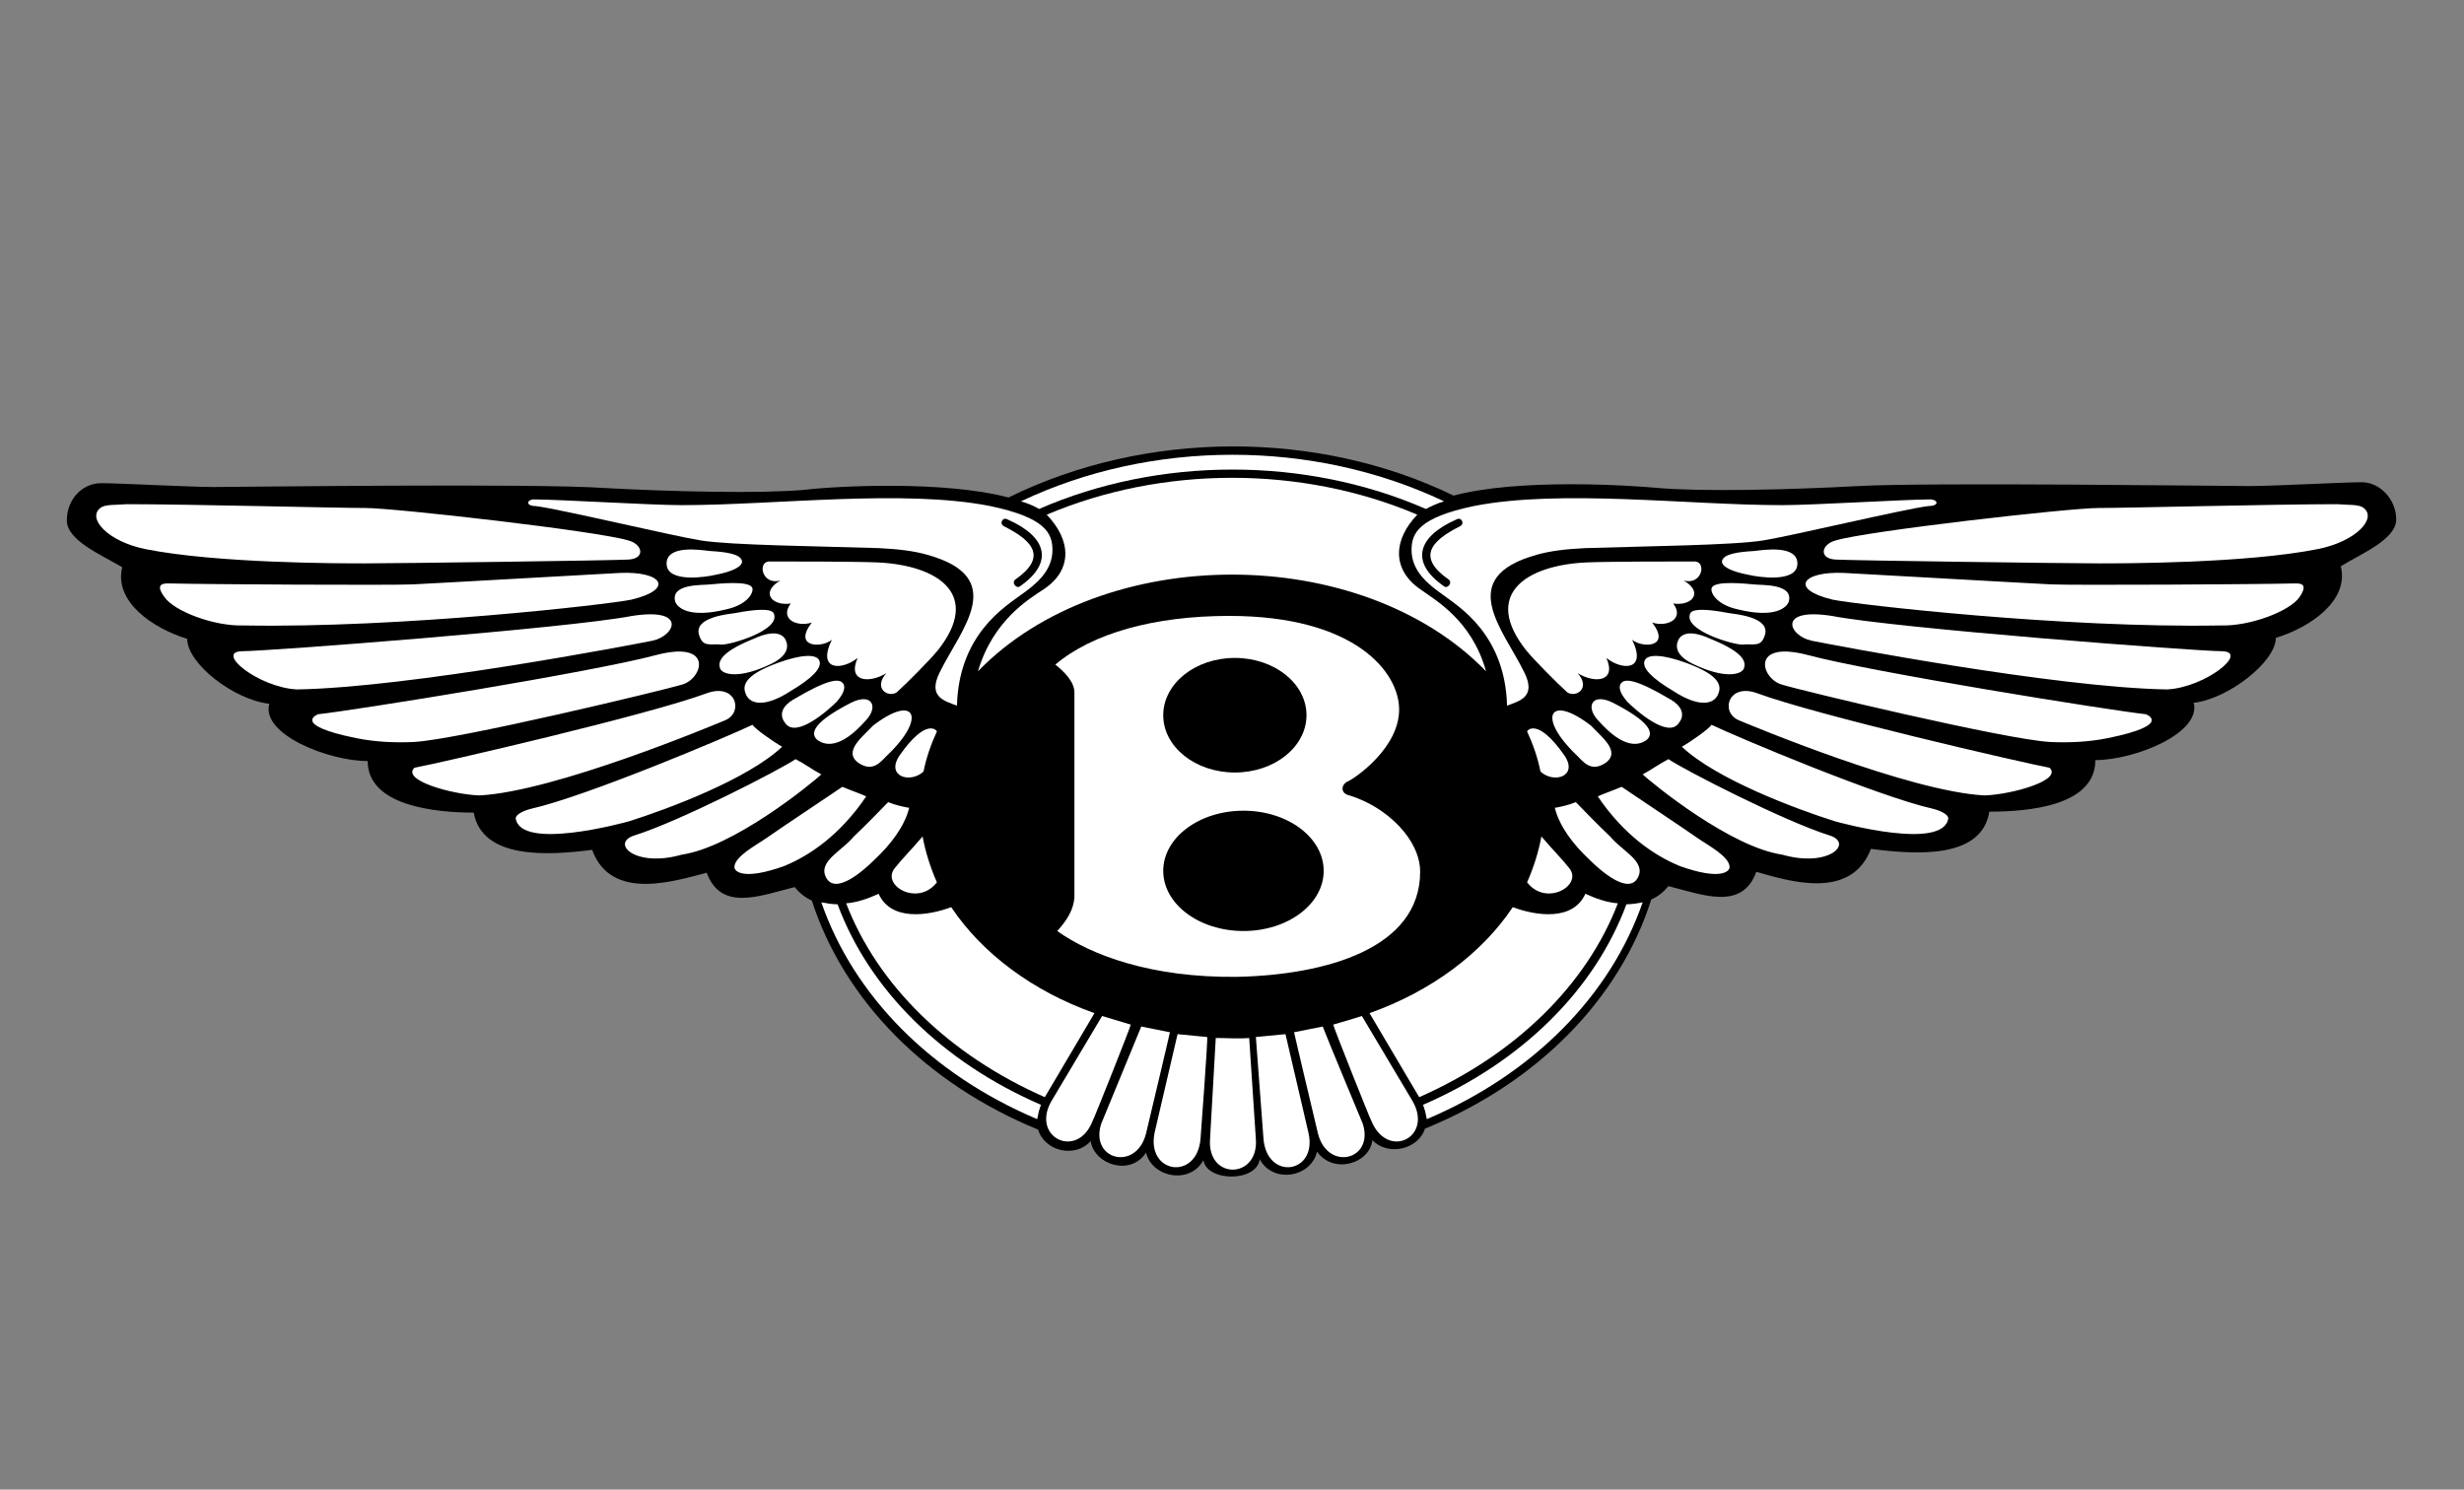
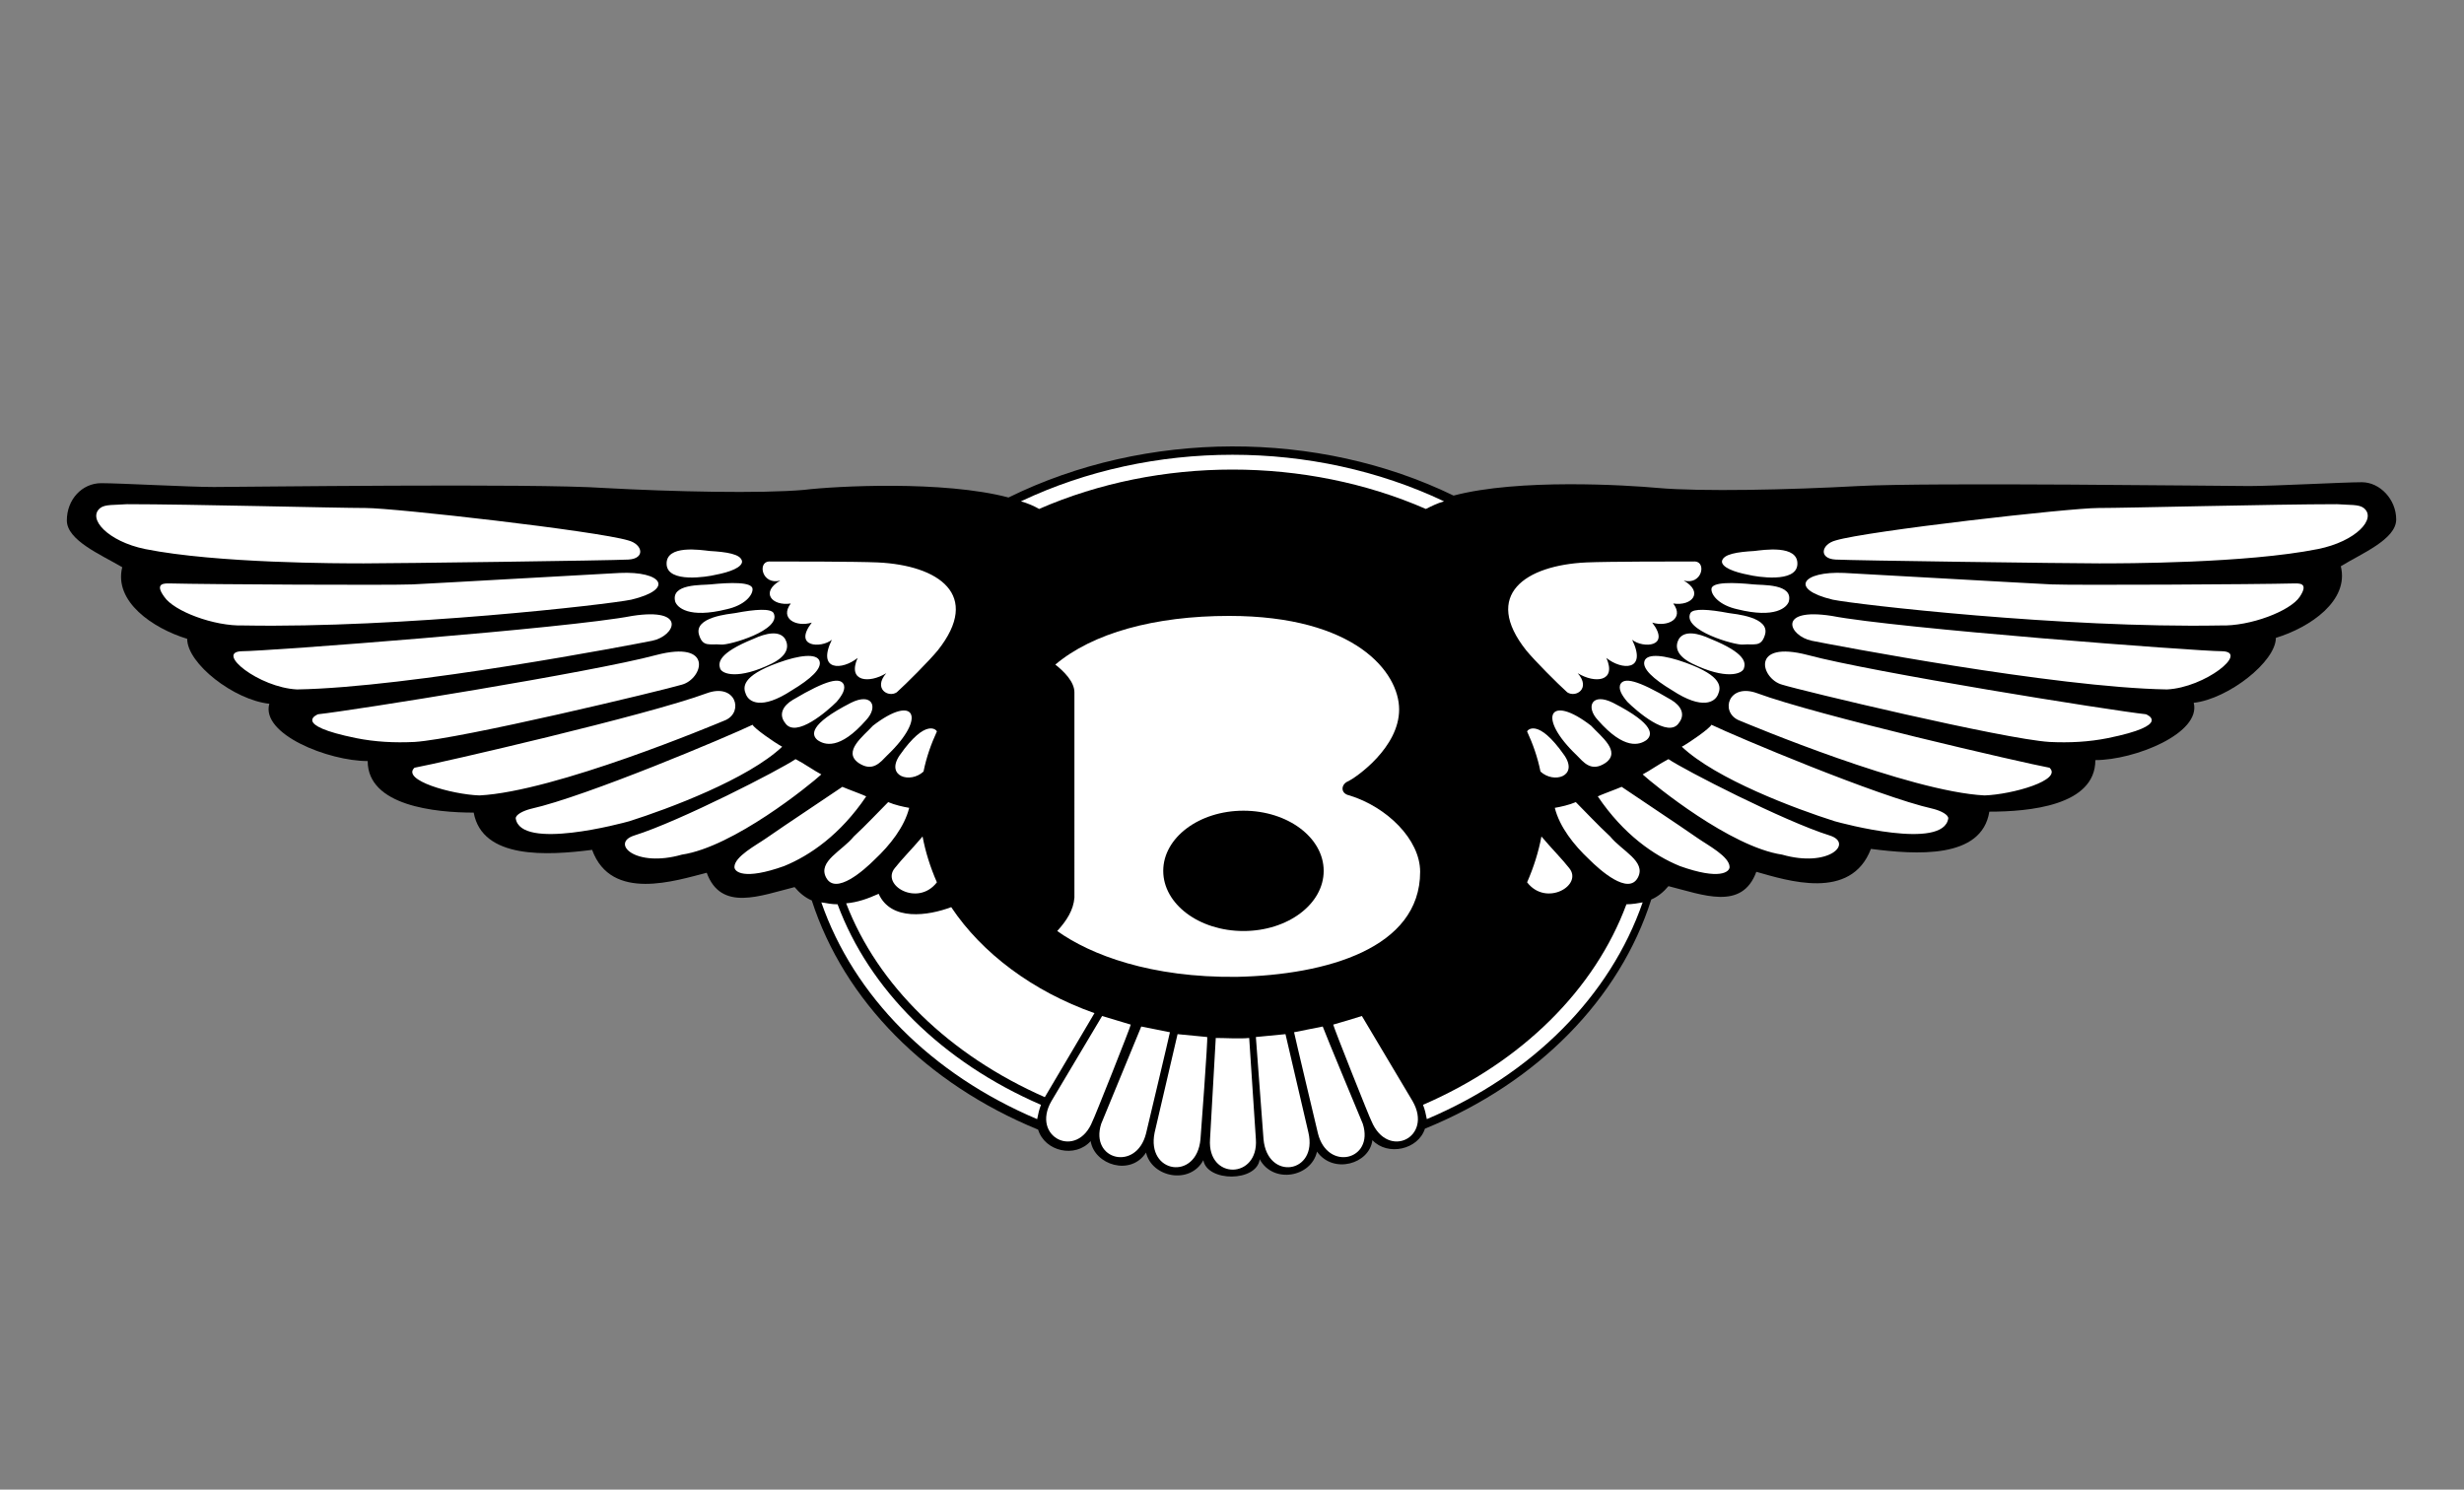
<svg xmlns="http://www.w3.org/2000/svg" version="1.1" id="Layer_1" x="0px" y="0px" width="258px" height="156px" viewBox="0 0 258 156" style="enable-background:new 0 0 258 156;" xml:space="preserve">
  <rect x="0" y="0" width="258" height="156" fill="#808080" stroke="none" />
  <style type="text/css">
	.st0{fill:#FFFFFF;}
</style>
  <title>porsche-marque-rgb-digital_S-L_R</title>
  <g>
    <path d="M131.9,121.4c1.4,2.6,5.4,1.9,6-0.8c1.7,2.4,5.5,1.3,5.8-1.2c1.6,1.7,4.8,1,5.5-1.2c0,0,0,0,0,0   c11.8-4.8,20.4-13.6,23.7-24c0.7-0.3,1.3-0.8,1.8-1.4c3.6,0.9,7.7,2.6,9.2-1.5c3.2,0.9,9.9,3.1,12-2.4c4.7,0.6,11.6,1.1,12.4-3.9   c4.1,0,11.1-0.6,11.1-5.4c4.1,0,11.1-2.8,10.3-6c3.6-0.4,8.6-4.3,8.6-6.8c3.6-1.1,7.7-3.9,6.8-7.5c2.1-1.3,5.8-2.8,5.8-4.9   c0-2.1-1.7-3.9-3.6-3.9s-9.2,0.4-11.8,0.4c-2.6,0-33.6-0.4-40.9,0c-7.3,0.4-16.5,0.6-21,0.2c-3.3-0.3-14.6-1-21.4,0.8   C138,45,120,45,105.6,52.1c-6.8-1.8-18.1-1.2-21.4-0.8c-4.5,0.4-13.7,0.2-21-0.2C56,50.6,25,51,22.4,51s-9.8-0.4-11.8-0.4   S7,52.3,7,54.5c0,2.1,3.6,3.6,5.8,4.9c-0.9,3.6,3.2,6.4,6.8,7.5c0,2.6,4.9,6.4,8.6,6.8c-0.9,3.2,6.2,6,10.3,6   c0,4.7,7.1,5.4,11.1,5.4c0.9,4.9,7.7,4.5,12.4,3.9c2,5.5,8.8,3.2,12,2.4c1.5,4.1,5.6,2.4,9.2,1.5c0.5,0.6,1.1,1.1,1.8,1.4   c3.4,10.5,12,19.2,23.7,24c0,0,0,0,0,0c0.7,2.3,3.9,3,5.5,1.2c0.4,2.5,4.2,3.7,5.8,1.2c0.6,2.6,4.6,3.4,6,0.8   C126.4,123.8,131.6,123.8,131.9,121.4L131.9,121.4z" />
    <path class="st0" d="M92,93.6c1.3,2.9,5.2,2.3,7.6,1.4c3.2,4.8,8.5,8.8,15,11.1l-5.2,8.8c-10-4.4-17.5-11.7-20.8-20.3   C89.8,94.5,90.9,94.1,92,93.6L92,93.6z" />
    <path class="st0" d="M108.6,117.2c-11.1-4.7-19.2-12.9-22.6-22.7c0.6,0.1,1.1,0.2,1.7,0.2c3.3,8.9,10.9,16.5,21.3,21   C108.8,116.2,108.7,116.7,108.6,117.2z M114.4,117.4C114.4,117.5,114.4,117.5,114.4,117.4c-1.6,4.1-6.5,1.7-4.3-2.1l5.3-8.9   c1,0.3,2,0.6,3,0.9C118.4,107.5,114.5,117.3,114.4,117.4z M120,118.7c-1,4-5.9,2.8-4.7-1l4.2-10.2c1,0.2,2,0.4,3,0.6   C122.5,108.2,120,118.7,120,118.7L120,118.7z M125.7,119.3c-0.4,4.4-5.7,3.6-4.8-0.7c0,0,2.4-10.3,2.4-10.3c1,0.1,2,0.2,3.1,0.3   C126.5,108.7,125.7,119.3,125.7,119.3L125.7,119.3z M126.7,119.3c0,0,0.6-10.5,0.6-10.6c1,0,2.5,0.1,3.5,0c0,0.1,0.7,10.5,0.7,10.6   C131.8,123.5,126.4,123.6,126.7,119.3z M10.5,53.2c0.5-0.4,1.5-0.3,2.8-0.4c6.6,0,22,0.4,25,0.4c3,0,24.2,2.4,27.5,3.4   c1.5,0.4,1.8,1.9,0,2c-1.8,0.1-24.4,0.4-27.7,0.4c-2.5,0-15.4,0-22.9-1.5C11.3,56.7,9.1,54.3,10.5,53.2L10.5,53.2z M17.8,61.1   c3.9,0.1,23.1,0.2,25.4,0.1c2.2-0.1,19.7-1.1,21.7-1.2c4.4-0.2,5.8,1.7,1.2,2.8c-2.4,0.5-24.1,3-40.6,2.7c-3.1,0.1-7.3-1.5-8.3-3   C16.1,61,17.3,61.1,17.8,61.1L17.8,61.1z M25.3,68.2c2.7,0,34.2-2.4,40.9-3.7c5.8-0.9,4.5,2.1,2.1,2.6c-2,0.4-25.4,4.9-37.2,5.1   C27.1,72,22.5,68.3,25.3,68.2L25.3,68.2z M33.3,74.8c3.7-0.4,28.7-4.4,35.4-6.2c6.1-1.6,4.9,2.5,2.7,3.1c-2,0.6-23.2,5.7-28,6   c-2.1,0.1-4.1,0-6.1-0.4C30.4,75.9,33.3,74.8,33.3,74.8z M43.4,80.4c2.7-0.5,24.4-5.5,30.6-7.8c3-1.1,3.9,1.9,2,2.8   c-1.2,0.5-17.9,7.5-25.8,7.9C47.3,83.2,42,81.7,43.4,80.4L43.4,80.4z M78.8,75.9c-2.5,1.2-17.4,7.5-23.2,8.8   c-0.8,0.2-1.6,0.6-1.6,1c0.5,3.4,11.2,0.5,11.9,0.3c4.1-1.3,12.4-4.4,16-7.8C81,77.7,79,76.3,78.8,75.9z M83.3,79.5   c-1.6,1.1-12.1,6.5-16.9,8c-2.5,0.8,0.1,3.4,5,2c5.4-0.8,13.4-7.3,14.6-8.4C85.4,80.8,84.1,79.9,83.3,79.5L83.3,79.5z M88.2,82.4   c-1.9,1.3-5.7,3.8-8,5.4c-1,0.7-3.3,1.9-3.3,3c0,0.5,1,1.4,5.2-0.1c2.7-1.1,5.9-3.3,8.6-7.3C90.3,83.2,88.9,82.7,88.2,82.4z M93,84   c-1,1-2.3,2.4-3.6,3.6c-1.2,1.5-3.8,2.6-2.9,4.3c1,1.9,4-0.8,5.1-1.9c1.6-1.5,3.1-3.4,3.6-5.4C94.6,84.5,93.7,84.3,93,84L93,84z" />
-     <path class="st0" d="M55.8,52.3c2.8,0,12.2,0.6,15.6,0.6c9.8,0,23.2-1.7,32.3,0.1c5.7,1.2,6.5,2.8,6.5,4.6c0,2.3-1.9,3.7-3.3,4.7   c-1.6,1.2-6.5,4.1-6.7,11.6c-1.3-0.5-3.1-0.9-1.8-3.5c2.2-4.5,7.3-9.9-1.3-12.3c-1.4-0.4-3-0.6-5.1-0.7c-6.3-0.2-15.5-0.3-18.6-0.8   c-3.1-0.5-14.8-3.3-17.3-3.6C55.1,53,55.1,52.4,55.8,52.3L55.8,52.3z" />
    <path class="st0" d="M80.5,58.8c2.2,0,9.1,0,11.4,0.1c6.4,0.3,10.9,3.4,6.3,9.2c-0.9,1.1-3.3,3.5-4.3,4.4c-0.9,0.6-2.5-0.4-1.1-2   c-1.8,1.1-4.1,0.9-3-1.6c-1.6,1.3-4.3,1.4-2.7-1.9c-1.1,0.9-4.1,0.8-2.1-1.8c-1.6,0.5-3.4-0.4-2.2-2c-2,0.3-3.2-1.2-1.1-2.4   C79.8,61.3,79.3,58.9,80.5,58.8L80.5,58.8z M74.3,57.7c-0.9-0.1-4.6-0.7-4.5,1.4c0.1,2,4.3,1.3,5.1,1.1c1.6-0.3,2.8-0.8,2.8-1.4   C77.6,58,76,57.8,74.3,57.7z M74.4,61.2c-0.9,0.1-4.2-0.1-3.7,1.8c0.2,0.6,1.4,1.8,5.4,0.8c1.8-0.4,2.7-1.4,2.7-2.1   C78.8,60.9,76.4,61,74.4,61.2L74.4,61.2z M77,64.2c-0.6,0.1-4.4,0.4-3.8,2.3c0.4,1.3,1.1,0.9,2.3,1c0.8,0.1,6.4-1.5,5.5-3.3   C80.7,63.7,79.1,63.8,77,64.2z M78.9,66.9c-3.7,1.5-3.7,2.5-3.5,3.1c0.2,0.6,1.9,1.2,5.4-0.5c1.8-0.9,1.8-1.9,1.4-2.6   C81.6,66,80.2,66.3,78.9,66.9L78.9,66.9z M81.5,69.4c-3.9,1.4-3.7,2.6-3.4,3.3c0.3,0.8,1.6,1.7,4.8-0.4c2-1.2,3.2-2.3,2.9-3.1   C85.5,68.4,83.7,68.6,81.5,69.4L81.5,69.4z M83,73.3c-1,0.6-1.5,1.5-0.8,2.4c1.1,1.7,4.5-1.3,5.4-2.2c0.6-0.7,1-1.4,0.7-1.9   C87.9,71,86.7,71.1,83,73.3L83,73.3z M89.1,73.6c-4.5,2.3-4.1,3.4-3.5,3.9c0.7,0.5,2.3,1.1,5.1-2.1C92,74,91.3,72.5,89.1,73.6   L89.1,73.6z M91.4,76c-1,1.1-3.2,2.7-1.5,3.9c1.5,1,2.3-0.1,3-0.8C97.1,75.1,95.8,72.6,91.4,76z" />
    <path d="M105.1,55.1c3.2,1.6,4.5,3.3,1.2,5.6c-0.4,0.3,0.1,1,0.5,0.7c3.6-2.5,2.8-5.2-1.3-7C105,54.1,104.6,54.8,105.1,55.1z" />
    <path class="st0" d="M148.7,91.3c0-3.4-3.5-6.8-7.4-8c-1-0.2-0.9-1.2-0.1-1.5c0.8-0.4,5.3-3.5,5.3-7.5c0-3.9-4.6-9.8-17.8-9.8   c-7.8,0-14.3,1.8-18.2,5.1c0.9,0.7,2,1.8,2,2.9V94c-0.1,1.3-0.8,2.4-1.8,3.5c3.5,2.5,9.8,4.9,18.8,4.8   C138.9,102.1,148.7,99.3,148.7,91.3L148.7,91.3z" />
-     <ellipse cx="129.3" cy="74.9" rx="7.5" ry="6" />
    <ellipse cx="130.2" cy="91.2" rx="8.4" ry="6.3" />
    <path class="st0" d="M96.7,80.8c0.3-1.5,0.8-2.9,1.4-4.2c0-0.1-1.1-1.5-3.9,2.5C92.7,81.3,95.3,82.1,96.7,80.8L96.7,80.8z    M96.6,87.6c-1.1,1.3-2.2,2.4-2.9,3.3c-1.5,1.8,2.4,4.1,4.4,1.5C97.4,90.8,96.9,89.2,96.6,87.6z M149.3,53.3   c0.6-0.3,1.2-0.6,1.9-0.8c-13.7-6.5-30.6-6.5-44.3,0c0.7,0.2,1.4,0.5,1.9,0.8C121.4,47.8,136.7,47.8,149.3,53.3z" />
-     <path class="st0" d="M155.6,70.3c-1.5-5.4-5.4-7.5-6.9-8.6c-3-2.1-2.8-5.2-0.3-7.8c-12.2-5.2-26.8-5.1-38.8,0   c2.6,2.7,2.7,5.8-0.3,7.8c-1.5,1-5.3,3.2-6.9,8.6C115.5,56.8,142.5,56.8,155.6,70.3z M166,93.6c-1.3,2.9-5.2,2.3-7.6,1.4   c-3.2,4.8-8.5,8.8-15,11.1l5.2,8.8c10-4.4,17.5-11.7,20.8-20.3C168.2,94.5,167.1,94.1,166,93.6L166,93.6z" />
    <path class="st0" d="M149.4,117.2c11.1-4.7,19.2-12.9,22.6-22.7c-0.6,0.1-1.1,0.2-1.7,0.2c-3.3,8.9-10.9,16.5-21.3,21   C149.2,116.2,149.3,116.7,149.4,117.2z M143.6,117.4L143.6,117.4c1.7,4.1,6.5,1.7,4.3-2.1l-5.3-8.9c-1,0.3-1.9,0.6-3,0.9   C139.6,107.5,143.5,117.3,143.6,117.4z M138,118.7c1,4,5.9,2.8,4.7-1c0,0-4-9.6-4.2-10.2c-1,0.2-2,0.4-3,0.6   C135.5,108.2,138,118.7,138,118.7L138,118.7z M132.3,119.3c0.4,4.4,5.7,3.6,4.7-0.7c0,0-2.4-10.3-2.4-10.3c-1,0.1-2,0.2-3.1,0.3   C131.5,108.7,132.3,119.3,132.3,119.3L132.3,119.3z M247.5,53.2c-0.5-0.4-1.5-0.3-2.8-0.4c-6.6,0-22,0.4-25,0.4s-24.2,2.4-27.5,3.4   c-1.5,0.4-1.8,1.9,0,2c1.8,0.1,24.4,0.4,27.6,0.4c2.5,0,15.4,0,22.9-1.5C246.7,56.7,248.9,54.3,247.5,53.2L247.5,53.2z M240.2,61.1   c-3.9,0.1-23.1,0.2-25.4,0.1c-2.2-0.1-19.7-1.1-21.7-1.2c-4.4-0.2-5.8,1.7-1.2,2.8c2.4,0.5,24.1,3,40.6,2.7c3.1,0.1,7.3-1.5,8.3-3   S240.7,61.1,240.2,61.1L240.2,61.1z M232.7,68.2c-2.7,0-34.2-2.4-40.9-3.7c-5.8-0.9-4.5,2.1-2.1,2.6c2,0.4,25.4,4.9,37.2,5.1   C230.9,72,235.5,68.3,232.7,68.2z M224.7,74.8c-3.7-0.4-28.7-4.4-35.4-6.2c-6.1-1.6-4.9,2.5-2.7,3.1c1.9,0.6,23.2,5.7,28,6   c2.1,0.1,4.1,0,6.1-0.4C227.6,75.9,224.7,74.8,224.7,74.8z M214.6,80.4c-2.7-0.5-24.4-5.5-30.6-7.8c-3-1.1-3.9,1.9-2,2.8   c1.2,0.5,17.9,7.5,25.8,7.9C210.7,83.2,216,81.7,214.6,80.4L214.6,80.4z M179.2,75.9c2.5,1.2,17.4,7.5,23.2,8.8   c0.8,0.2,1.6,0.6,1.6,1c-0.5,3.4-11.2,0.5-11.9,0.3c-4.1-1.3-12.4-4.4-16-7.8C177,77.7,179,76.3,179.2,75.9z M174.7,79.5   c1.6,1.1,12.1,6.5,16.9,8c2.5,0.8-0.1,3.4-5,2c-5.4-0.8-13.4-7.3-14.6-8.4C172.6,80.8,173.9,79.9,174.7,79.5L174.7,79.5z    M169.8,82.4c1.9,1.3,5.7,3.8,8,5.4c1,0.7,3.3,1.9,3.3,3c0,0.5-1,1.4-5.2-0.1c-2.7-1.1-5.9-3.3-8.6-7.3   C167.7,83.2,169.1,82.7,169.8,82.4L169.8,82.4z M165,84c1,1,2.3,2.4,3.6,3.6c1.2,1.5,3.8,2.6,2.9,4.3c-1,1.9-4-0.8-5.1-1.9   c-1.6-1.5-3.1-3.4-3.6-5.4C163.4,84.5,164.3,84.3,165,84L165,84z" />
-     <path class="st0" d="M202.2,52.3c-2.8,0-12.2,0.6-15.6,0.6c-9.8,0-23.2-1.7-32.3,0.1c-5.7,1.2-6.5,2.8-6.5,4.6   c0,2.3,1.9,3.7,3.3,4.7c1.6,1.2,6.5,4.1,6.7,11.6c1.3-0.5,3.1-0.9,1.8-3.5c-2.2-4.5-7.3-9.9,1.3-12.3c1.4-0.4,3-0.6,5.1-0.7   c6.3-0.2,15.5-0.3,18.6-0.8s14.8-3.3,17.3-3.6C203,53,203,52.4,202.2,52.3L202.2,52.3z" />
    <path class="st0" d="M177.5,58.8c-2.2,0-9.1,0-11.4,0.1c-6.4,0.3-10.9,3.4-6.3,9.2c0.9,1.1,3.3,3.5,4.3,4.4c0.9,0.6,2.5-0.4,1.1-2   c1.8,1.1,4.1,0.9,3-1.6c1.6,1.3,4.3,1.4,2.7-1.9c1.1,0.9,4.1,0.8,2.1-1.8c1.6,0.5,3.4-0.4,2.2-2c2,0.3,3.2-1.2,1.1-2.4   C178.2,61.3,178.7,58.9,177.5,58.8L177.5,58.8z M183.7,57.7c0.9-0.1,4.6-0.7,4.5,1.4c-0.1,2-4.3,1.3-5.1,1.1   c-1.6-0.3-2.8-0.8-2.8-1.4C180.4,58,182,57.8,183.7,57.7L183.7,57.7z M183.6,61.2c0.9,0.1,4.2-0.1,3.7,1.8   c-0.2,0.6-1.4,1.8-5.4,0.8c-1.8-0.4-2.7-1.4-2.7-2.1C179.2,60.9,181.6,61,183.6,61.2L183.6,61.2z M181,64.2   c0.6,0.1,4.4,0.4,3.8,2.3c-0.4,1.3-1.1,0.9-2.3,1c-0.8,0.1-6.4-1.5-5.5-3.3C177.3,63.7,178.9,63.8,181,64.2z M179.1,66.9   c3.7,1.5,3.7,2.5,3.5,3.1c-0.2,0.6-1.9,1.2-5.4-0.5c-1.8-0.9-1.8-1.9-1.4-2.6C176.4,66,177.8,66.3,179.1,66.9L179.1,66.9z    M176.5,69.4c3.9,1.4,3.7,2.6,3.4,3.3c-0.3,0.8-1.6,1.7-4.8-0.4c-2-1.2-3.2-2.3-2.9-3.1C172.5,68.4,174.3,68.6,176.5,69.4   L176.5,69.4z M175,73.3c1,0.6,1.5,1.5,0.8,2.4c-1.1,1.7-4.5-1.3-5.4-2.2c-0.6-0.7-1-1.4-0.7-1.9C170.1,71,171.3,71.1,175,73.3   L175,73.3z M168.9,73.6c4.5,2.3,4.1,3.4,3.5,3.9c-0.7,0.5-2.3,1.1-5.1-2.1C166,74,166.7,72.5,168.9,73.6L168.9,73.6z M166.6,76   c1,1.1,3.2,2.7,1.5,3.9c-1.5,1-2.3-0.1-3-0.8C160.9,75.1,162.2,72.6,166.6,76z" />
-     <path d="M152.9,55.1c-3.2,1.6-4.5,3.3-1.2,5.6c0.4,0.3-0.1,1-0.5,0.7c-3.6-2.5-2.8-5.2,1.3-7C153,54.1,153.4,54.8,152.9,55.1z" />
    <path class="st0" d="M161.3,80.8c-0.3-1.5-0.8-2.9-1.4-4.2c0-0.1,1.1-1.5,3.9,2.5C165.3,81.3,162.7,82.1,161.3,80.8L161.3,80.8z    M161.4,87.6c1.1,1.3,2.2,2.4,2.9,3.3c1.5,1.8-2.4,4.1-4.4,1.5C160.6,90.8,161.1,89.2,161.4,87.6z" />
  </g>
</svg>